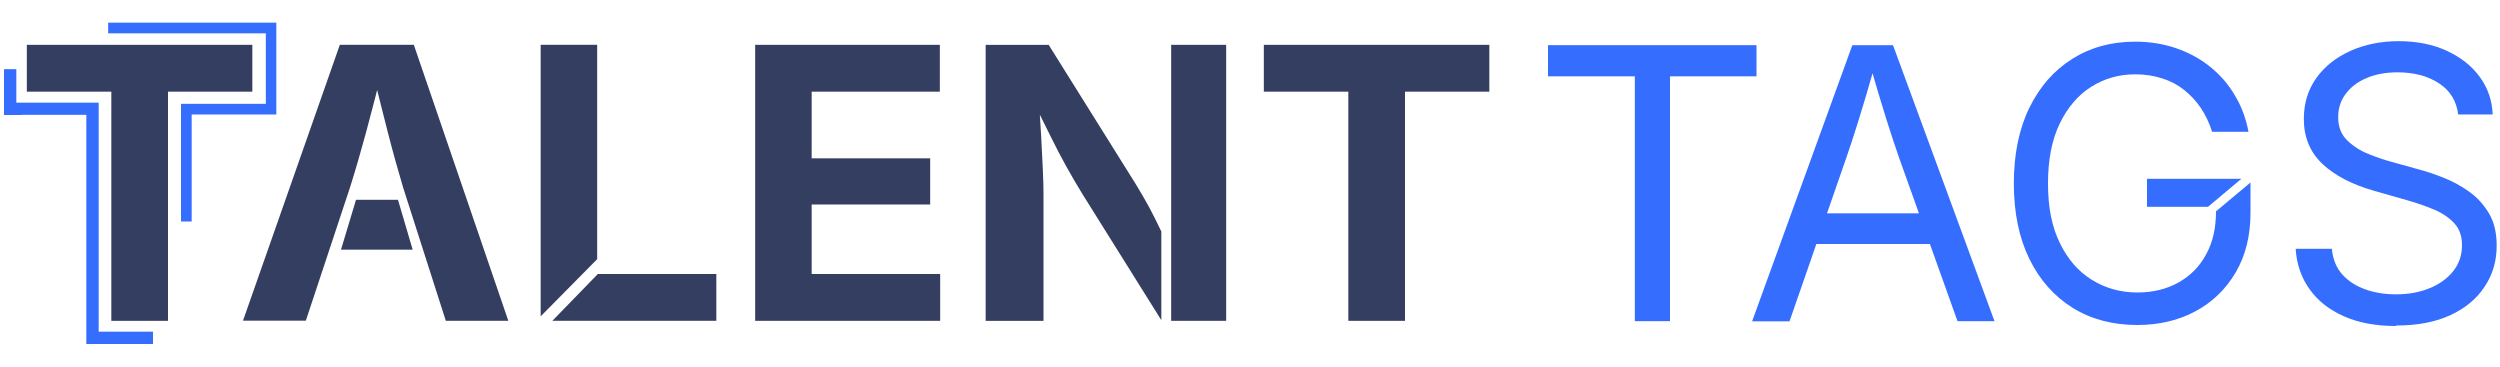
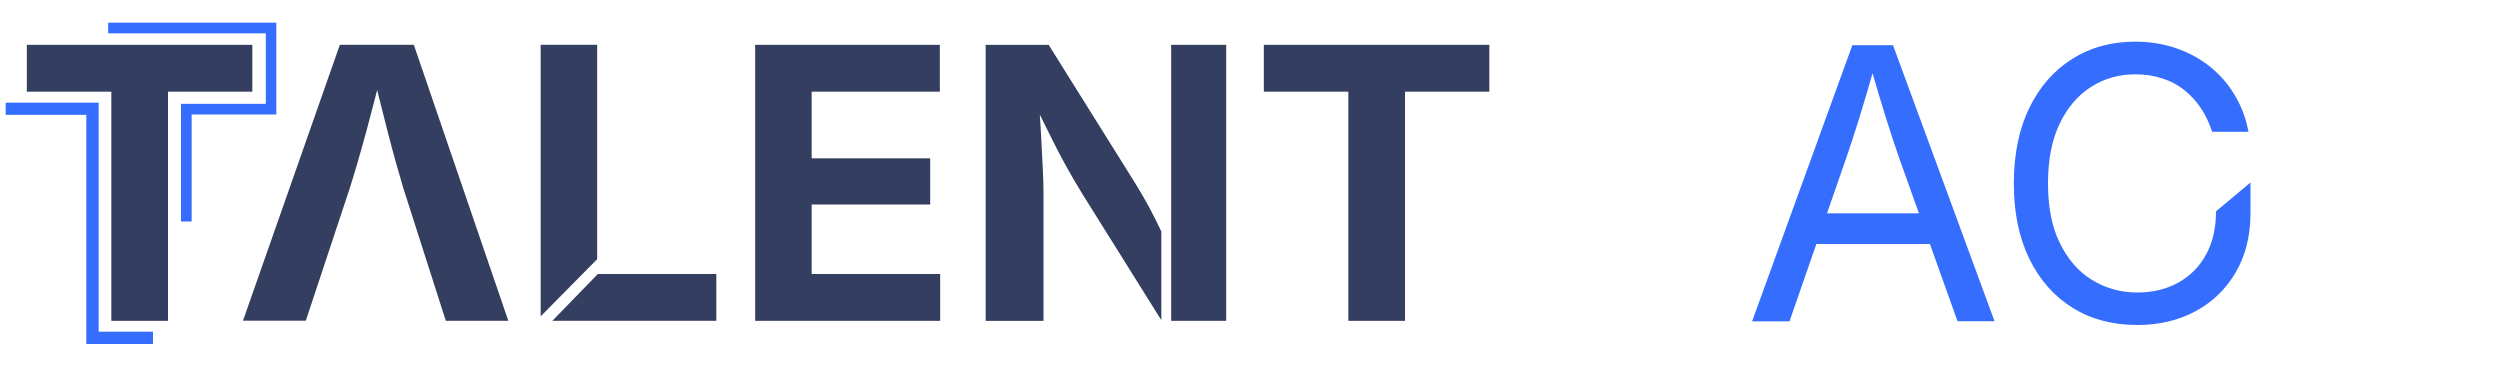
<svg xmlns="http://www.w3.org/2000/svg" id="Layer_1" viewBox="0 0 150 22">
  <defs>
    <style>.cls-1{fill:#356dff;}.cls-2{fill:#343e61;}</style>
  </defs>
  <path class="cls-2" d="M1.61,5.5v-2.81h13.53v2.81h-5.06v13.75h-3.4V5.5H1.61Z" />
  <path class="cls-2" d="M45.31,19.25V2.69h11.08v2.81h-7.69v4h7.11v2.77h-7.11v4.17h7.71v2.81h-11.1Z" />
  <path class="cls-2" d="M75.83,5.5v-2.81h13.53v2.81h-5.06v13.75h-3.4V5.5h-5.07Z" />
-   <polygon class="cls-2" points="21.36 11.99 20.46 14.98 24.76 14.98 23.88 11.99 21.36 11.99" />
  <path class="cls-2" d="M24.83,2.69l5.67,16.56h-3.75l-2.56-7.99c-.3-1.01-.61-2.11-.92-3.32s-.64-2.53-1-3.99h.73c-.36,1.44-.71,2.76-1.03,3.97-.33,1.21-.65,2.32-.97,3.33l-2.65,7.99h-3.77L20.39,2.69h4.43Z" />
  <polygon class="cls-1" points="9.18 20.64 5.18 20.64 5.18 6.89 .34 6.89 .34 6.16 5.92 6.16 5.92 19.9 9.18 19.9 9.18 20.64" />
  <polygon class="cls-1" points="11.5 13.29 10.86 13.29 10.86 6.23 15.95 6.23 15.95 2 6.49 2 6.49 1.36 16.58 1.36 16.58 6.87 11.5 6.87 11.5 13.29" />
-   <polygon class="cls-1" points="1.28 6.9 .24 6.9 .24 4.15 .98 4.15 .98 6.19 1.28 6.19 1.28 6.9" />
  <path class="cls-2" d="M69.67,13.87c-.24-.5-.47-.97-.7-1.4-.27-.5-.55-.97-.81-1.4l-5.24-8.38h-3.78v16.56h3.47v-7.61c0-.38-.01-.86-.04-1.46-.03-.6-.06-1.26-.1-2-.03-.42-.05-.87-.08-1.3.24.49.46.94.66,1.33.32.65.63,1.24.93,1.78.3.54.62,1.09.97,1.66l4.73,7.56v-5.34Z" />
  <rect class="cls-2" x="70.27" y="2.69" width="3.3" height="16.56" />
-   <path class="cls-1" d="M92.88,4.58v-1.87h12.51v1.87h-5.19v14.69h-2.11V4.58h-5.21Z" />
  <path class="cls-1" d="M105.13,19.27l6.01-16.56h2.44l6.09,16.56h-2.22l-3.51-9.82c-.21-.61-.47-1.37-.75-2.27-.29-.91-.63-2.06-1.04-3.47h.4c-.4,1.42-.75,2.59-1.04,3.52-.29.92-.53,1.67-.73,2.23l-3.41,9.82h-2.24ZM108.15,14.64v-1.84h8.5v1.84h-8.5Z" />
  <path class="cls-1" d="M135.03,10.95v1.81c0,1.37-.29,2.56-.88,3.57-.59,1.01-1.39,1.79-2.41,2.34-1.02.55-2.19.83-3.5.83-1.47,0-2.77-.34-3.88-1.03-1.11-.69-1.98-1.67-2.6-2.94-.62-1.27-.93-2.78-.93-4.52s.31-3.27.93-4.54c.62-1.27,1.48-2.25,2.58-2.94,1.1-.69,2.35-1.03,3.77-1.03.87,0,1.69.13,2.45.39.76.26,1.44.63,2.04,1.11.6.48,1.1,1.05,1.49,1.72.4.66.67,1.39.82,2.19h-2.18c-.17-.53-.4-1.01-.68-1.43-.28-.42-.62-.78-1.01-1.09s-.83-.54-1.32-.69c-.49-.16-1.03-.24-1.61-.24-.97,0-1.85.25-2.64.75-.79.5-1.42,1.24-1.89,2.21-.47.98-.7,2.17-.7,3.59s.23,2.6.71,3.57c.47.97,1.11,1.71,1.92,2.21.81.5,1.72.76,2.73.76.93,0,1.75-.2,2.47-.6.71-.4,1.27-.96,1.66-1.69.4-.73.59-1.59.59-2.58M135.03,10.95,133.6,12.79" />
-   <path class="cls-1" d="M143.75,19.56c-1.19,0-2.23-.19-3.11-.58-.88-.39-1.56-.92-2.06-1.62-.5-.69-.78-1.5-.84-2.43h2.17c.06.62.27,1.14.63,1.54.36.4.83.7,1.4.9s1.17.29,1.82.29c.75,0,1.42-.12,2.02-.37.6-.24,1.07-.59,1.42-1.03.35-.45.52-.96.52-1.55,0-.53-.15-.97-.45-1.3-.3-.33-.7-.61-1.19-.82s-1.04-.4-1.63-.57l-2-.57c-1.33-.38-2.37-.92-3.11-1.62s-1.11-1.6-1.11-2.7c0-.93.25-1.75.75-2.45.5-.7,1.19-1.24,2.05-1.63.86-.38,1.82-.58,2.89-.58s2.05.19,2.89.58c.84.39,1.5.91,1.98,1.57s.74,1.41.77,2.25h-2.07c-.1-.81-.48-1.43-1.15-1.87-.67-.44-1.5-.66-2.49-.66-.71,0-1.34.12-1.87.35-.54.23-.95.55-1.25.96-.3.4-.44.87-.44,1.38,0,.58.18,1.04.54,1.39.36.35.79.63,1.28.82.49.2.94.35,1.34.46l1.66.46c.45.12.94.28,1.47.49.54.21,1.05.48,1.54.83.49.34.89.78,1.21,1.31.32.53.47,1.18.47,1.95,0,.9-.23,1.72-.71,2.44-.47.73-1.15,1.3-2.05,1.72-.9.42-1.98.63-3.26.63Z" />
-   <polygon class="cls-1" points="132.48 12.41 134.48 10.73 128.82 10.73 128.82 12.41 132.48 12.41" />
  <polygon class="cls-2" points="35.83 15.55 35.83 2.69 32.44 2.69 32.44 18.98 35.83 15.55" />
  <polygon class="cls-2" points="35.87 16.44 33.14 19.25 42.98 19.25 42.98 16.44 35.87 16.44" />
</svg>